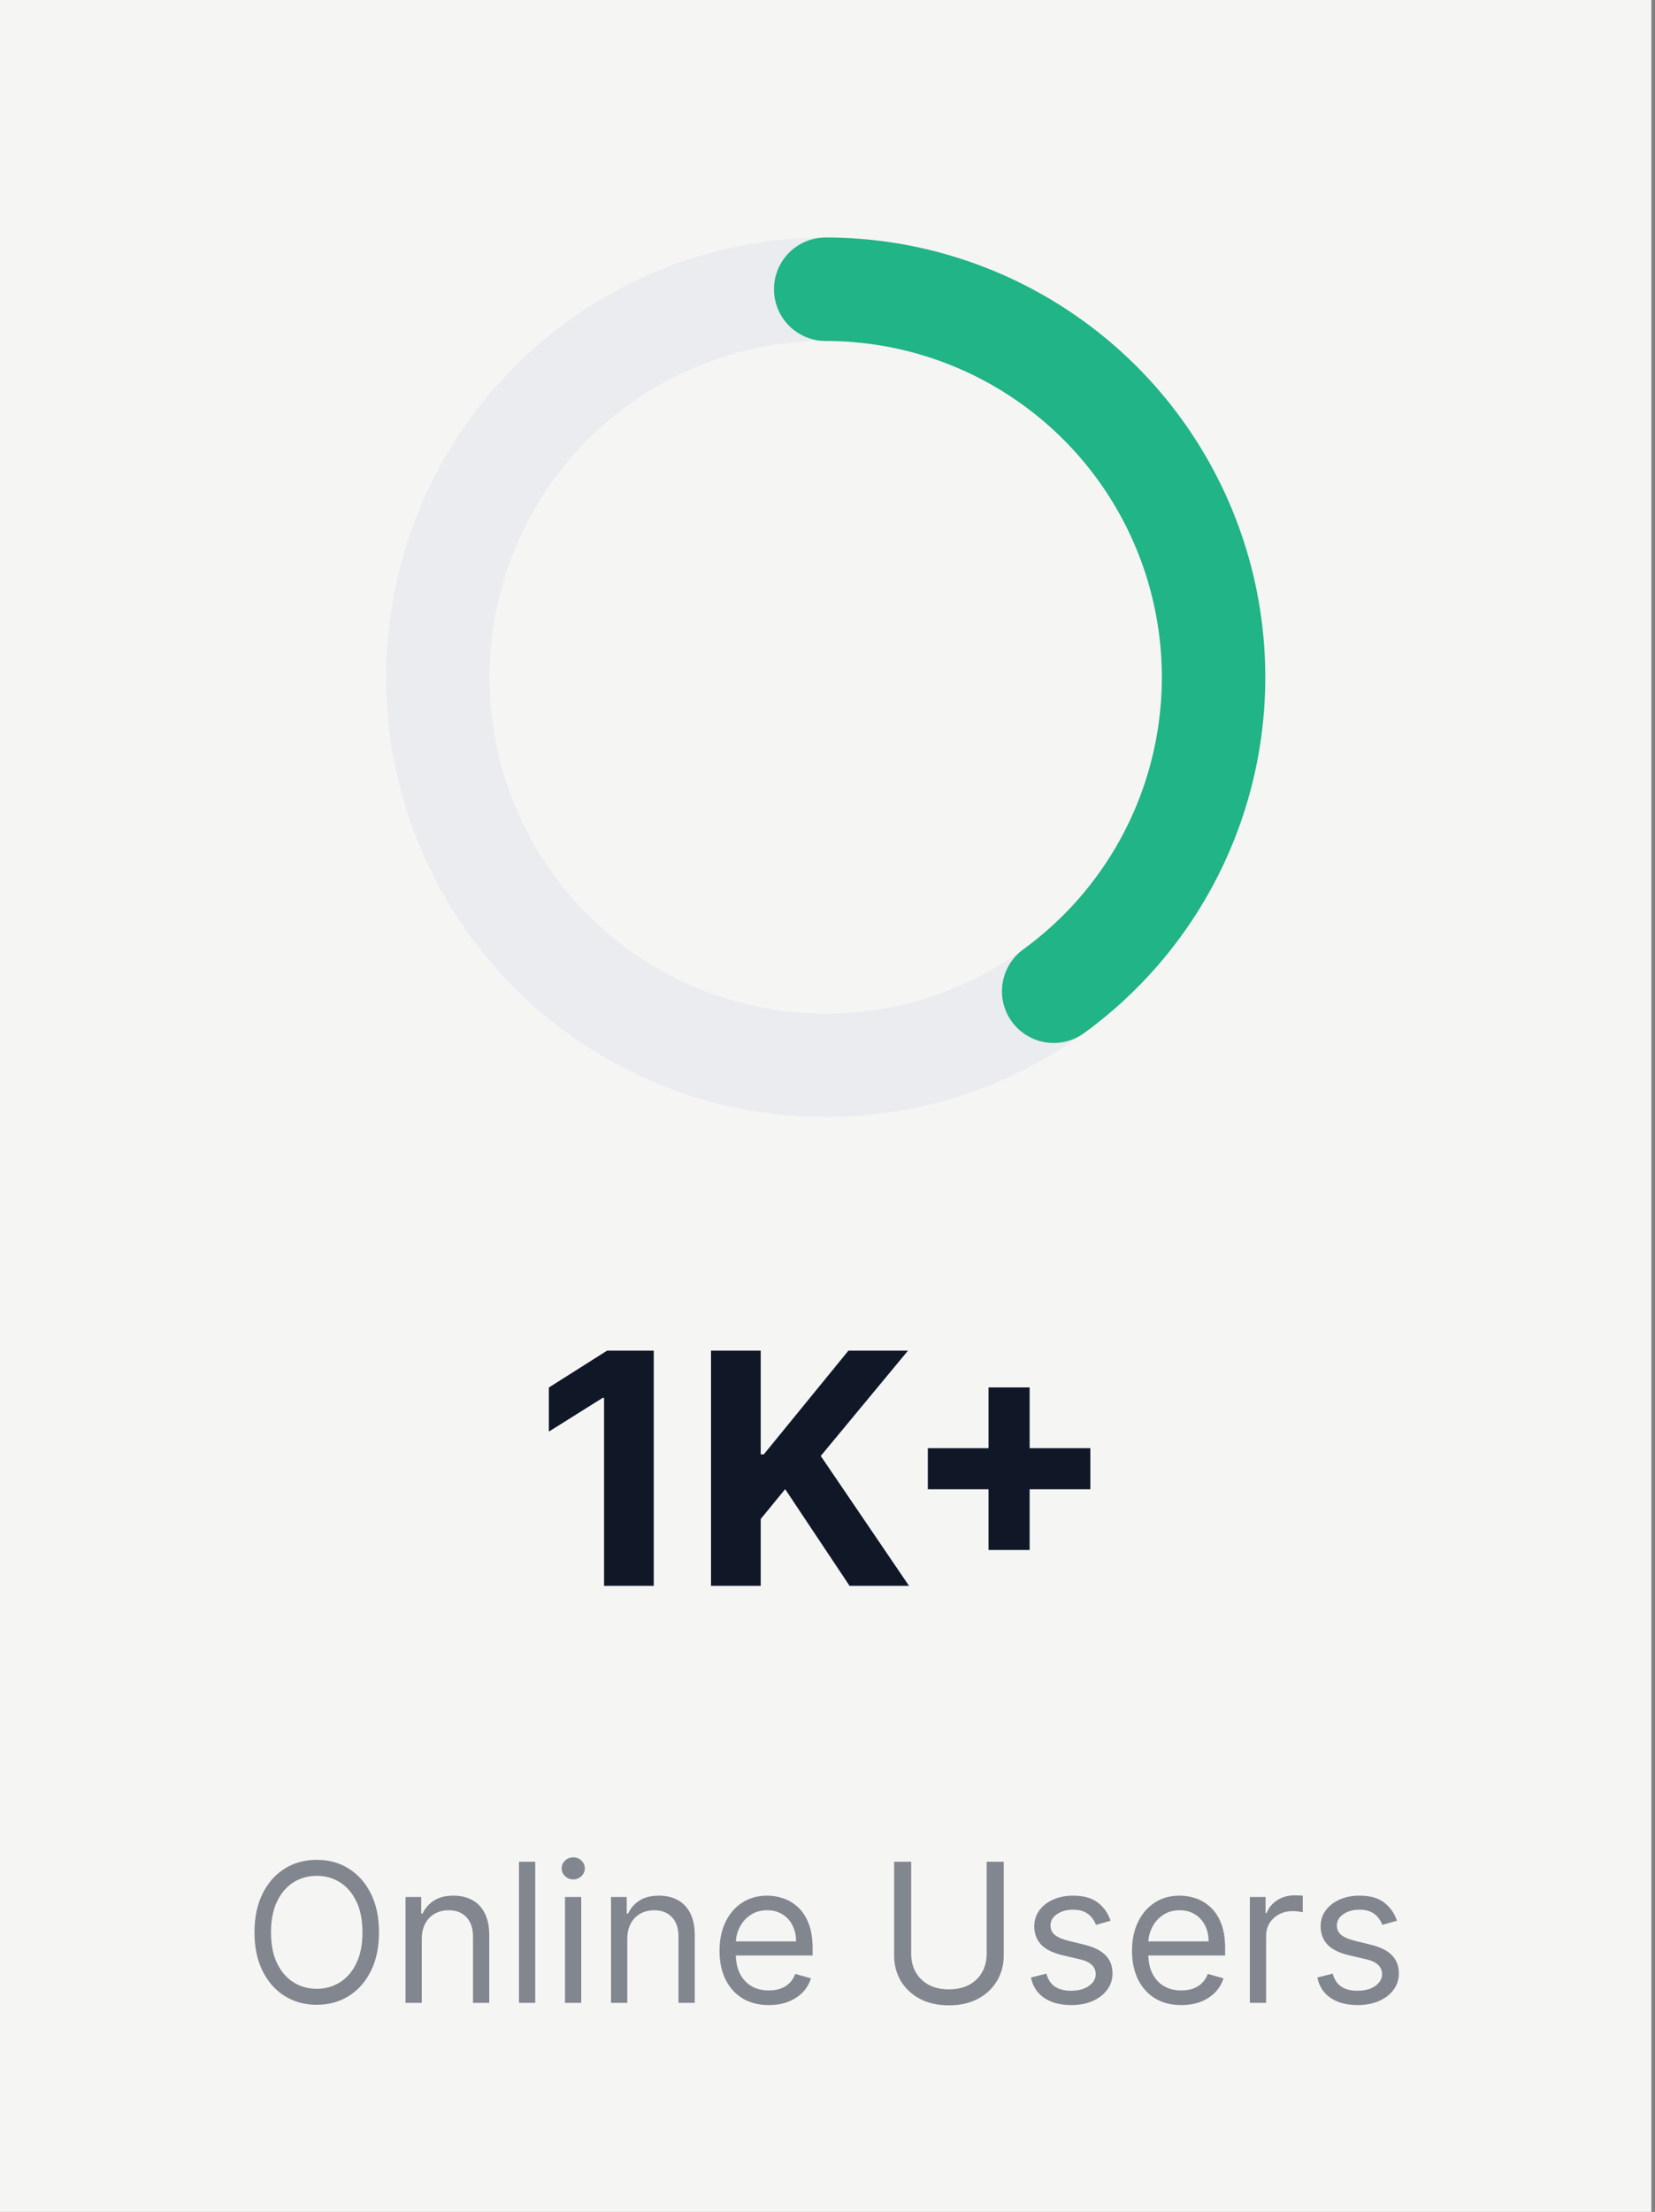
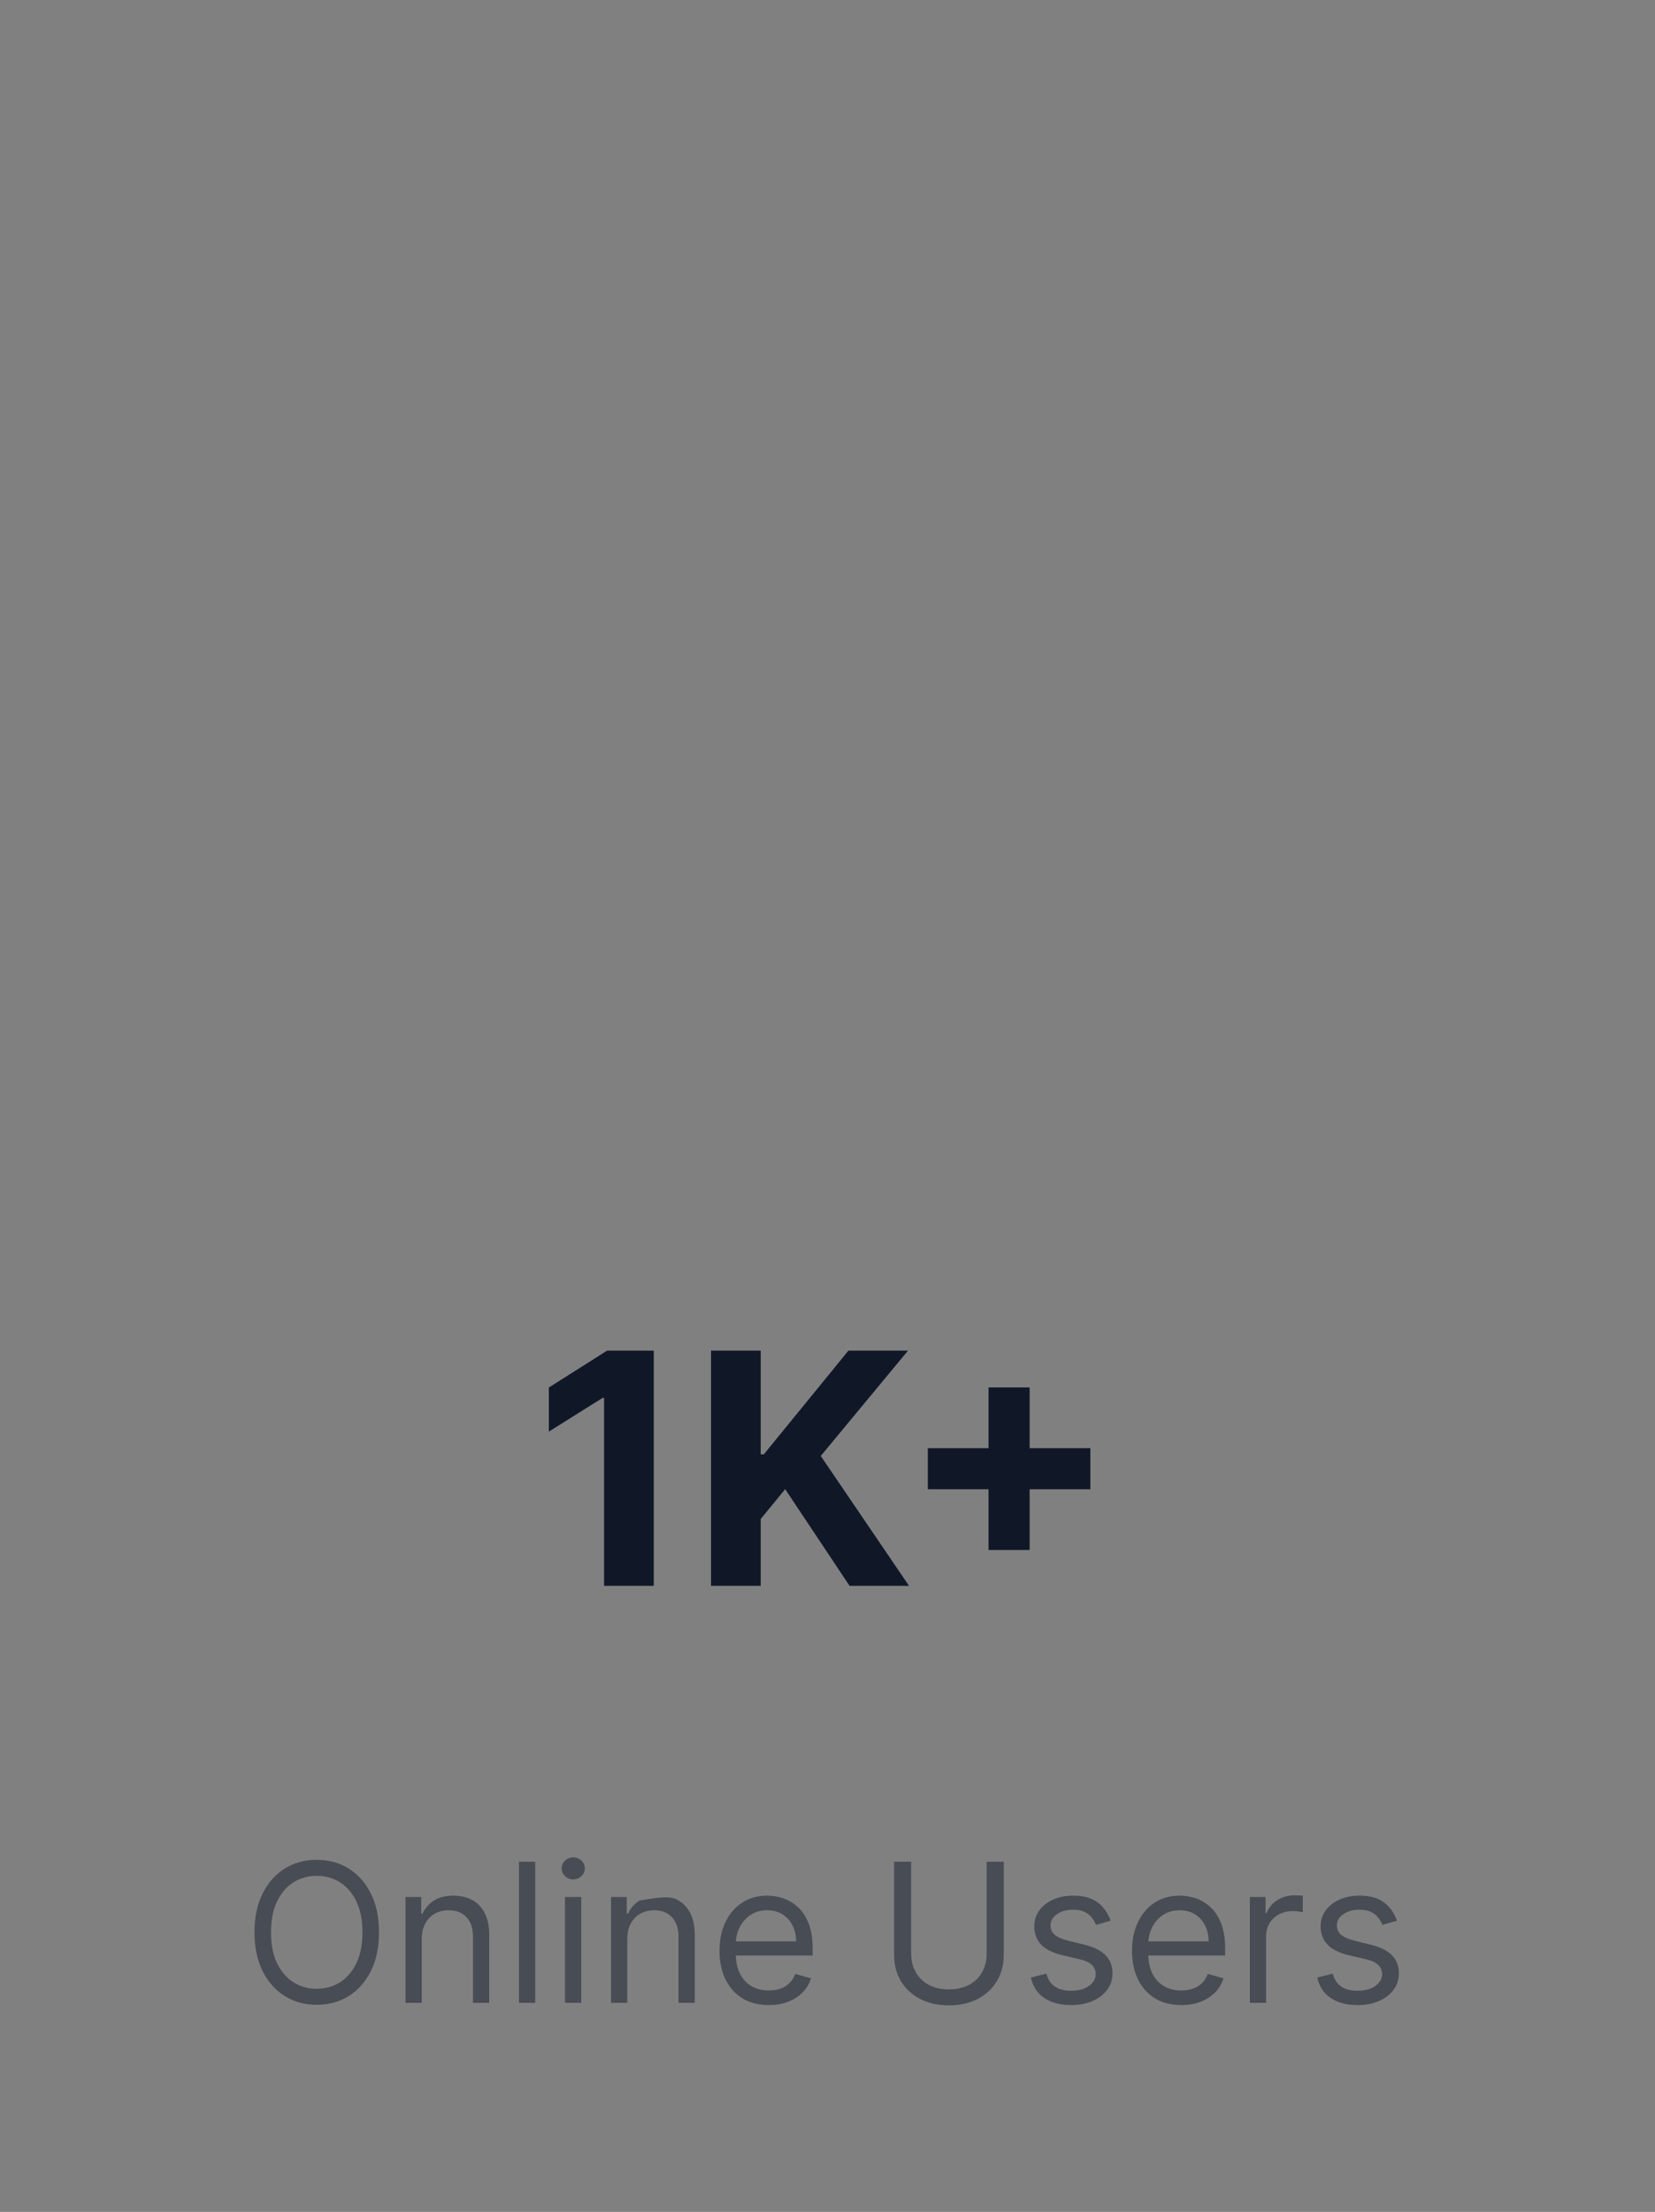
<svg xmlns="http://www.w3.org/2000/svg" width="128" height="171" viewBox="0 0 128 171" fill="none">
  <rect x="0" y="0" width="128" height="171" fill="#808080" stroke="none" />
-   <rect width="127.72" height="171" fill="#F5F5F4" />
-   <path d="M63.86 22.36C67.8 22.36 71.701 23.136 75.341 24.644C78.98 26.151 82.287 28.361 85.073 31.147C87.859 33.933 90.069 37.24 91.576 40.88C93.084 44.519 93.86 48.42 93.86 52.36C93.86 56.3 93.084 60.201 91.576 63.841C90.069 67.48 87.859 70.788 85.073 73.573C82.287 76.359 78.98 78.569 75.341 80.076C71.701 81.584 67.8 82.36 63.86 82.36C59.92 82.36 56.019 81.584 52.38 80.076C48.74 78.569 45.432 76.359 42.647 73.573C39.861 70.787 37.651 67.48 36.144 63.841C34.636 60.201 33.86 56.3 33.86 52.36C33.86 48.42 34.636 44.519 36.144 40.88C37.651 37.24 39.861 33.933 42.647 31.147C45.433 28.361 48.74 26.151 52.38 24.644C56.019 23.136 59.92 22.36 63.86 22.36L63.86 22.36Z" stroke="#EAECF0" stroke-width="8" stroke-linecap="round" stroke-linejoin="round" />
-   <path d="M63.86 22.36C70.195 22.36 76.368 24.366 81.493 28.09C86.619 31.813 90.434 37.064 92.392 43.09C94.349 49.115 94.349 55.605 92.392 61.631C90.434 67.656 86.619 72.907 81.493 76.631" stroke="#20B486" stroke-width="8" stroke-linecap="round" stroke-linejoin="round" />
  <path d="M50.563 104.418V122.6H46.719V108.067H46.613L42.449 110.677V107.268L46.95 104.418H50.563ZM54.991 122.6V104.418H58.835V112.435H59.075L65.618 104.418H70.225L63.478 112.559L70.305 122.6H65.707L60.726 115.125L58.835 117.433V122.6H54.991ZM76.455 119.83V107.259H79.634V119.83H76.455ZM71.759 115.134V111.956H84.33V115.134H71.759Z" fill="#101828" />
-   <path opacity="0.5" d="M29.312 149.386C29.312 150.536 29.105 151.53 28.689 152.368C28.274 153.207 27.704 153.853 26.979 154.307C26.255 154.762 25.427 154.989 24.497 154.989C23.567 154.989 22.739 154.762 22.015 154.307C21.29 153.853 20.72 153.207 20.305 152.368C19.889 151.53 19.682 150.536 19.682 149.386C19.682 148.235 19.889 147.241 20.305 146.403C20.72 145.565 21.29 144.918 22.015 144.464C22.739 144.009 23.567 143.782 24.497 143.782C25.427 143.782 26.255 144.009 26.979 144.464C27.704 144.918 28.274 145.565 28.689 146.403C29.105 147.241 29.312 148.235 29.312 149.386ZM28.034 149.386C28.034 148.441 27.876 147.644 27.56 146.994C27.247 146.344 26.823 145.852 26.287 145.518C25.754 145.185 25.157 145.018 24.497 145.018C23.837 145.018 23.238 145.185 22.702 145.518C22.169 145.852 21.745 146.344 21.429 146.994C21.116 147.644 20.96 148.441 20.96 149.386C20.96 150.33 21.116 151.127 21.429 151.777C21.745 152.427 22.169 152.919 22.702 153.253C23.238 153.587 23.837 153.753 24.497 153.753C25.157 153.753 25.754 153.587 26.287 153.253C26.823 152.919 27.247 152.427 27.56 151.777C27.876 151.127 28.034 150.33 28.034 149.386ZM32.62 149.918V154.84H31.363V146.658H32.578V147.937H32.684C32.876 147.521 33.167 147.187 33.558 146.935C33.948 146.68 34.453 146.552 35.071 146.552C35.624 146.552 36.109 146.665 36.525 146.893C36.94 147.116 37.263 147.457 37.494 147.915C37.725 148.37 37.84 148.945 37.84 149.641V154.84H36.583V149.726C36.583 149.084 36.416 148.583 36.083 148.224C35.749 147.862 35.291 147.681 34.708 147.681C34.307 147.681 33.948 147.768 33.632 147.942C33.32 148.116 33.073 148.37 32.892 148.704C32.711 149.038 32.62 149.442 32.62 149.918ZM41.395 143.931V154.84H40.138V143.931H41.395ZM43.697 154.84V146.658H44.954V154.84H43.697ZM44.336 145.295C44.091 145.295 43.88 145.211 43.702 145.044C43.528 144.877 43.441 144.677 43.441 144.442C43.441 144.208 43.528 144.007 43.702 143.84C43.88 143.674 44.091 143.59 44.336 143.59C44.581 143.59 44.791 143.674 44.965 143.84C45.142 144.007 45.231 144.208 45.231 144.442C45.231 144.677 45.142 144.877 44.965 145.044C44.791 145.211 44.581 145.295 44.336 145.295ZM48.514 149.918V154.84H47.257V146.658H48.471V147.937H48.578C48.769 147.521 49.061 147.187 49.451 146.935C49.842 146.68 50.346 146.552 50.964 146.552C51.518 146.552 52.003 146.665 52.418 146.893C52.834 147.116 53.157 147.457 53.388 147.915C53.618 148.37 53.734 148.945 53.734 149.641V154.84H52.477V149.726C52.477 149.084 52.31 148.583 51.976 148.224C51.642 147.862 51.184 147.681 50.602 147.681C50.2 147.681 49.842 147.768 49.526 147.942C49.213 148.116 48.967 148.37 48.785 148.704C48.604 149.038 48.514 149.442 48.514 149.918ZM59.462 155.011C58.673 155.011 57.993 154.837 57.421 154.489C56.853 154.137 56.415 153.647 56.106 153.018C55.8 152.386 55.648 151.651 55.648 150.813C55.648 149.975 55.8 149.236 56.106 148.597C56.415 147.954 56.844 147.454 57.395 147.095C57.949 146.733 58.595 146.552 59.334 146.552C59.76 146.552 60.181 146.623 60.596 146.765C61.011 146.907 61.39 147.138 61.731 147.457C62.072 147.773 62.343 148.192 62.546 148.714C62.748 149.236 62.849 149.879 62.849 150.643V151.175H56.542V150.089H61.571C61.571 149.627 61.478 149.215 61.294 148.853C61.113 148.491 60.853 148.205 60.516 147.995C60.182 147.786 59.788 147.681 59.334 147.681C58.833 147.681 58.4 147.805 58.034 148.054C57.672 148.299 57.393 148.618 57.198 149.013C57.002 149.407 56.905 149.829 56.905 150.28V151.005C56.905 151.623 57.011 152.147 57.224 152.576C57.441 153.002 57.741 153.327 58.124 153.551C58.508 153.771 58.954 153.881 59.462 153.881C59.792 153.881 60.09 153.835 60.356 153.743C60.626 153.647 60.859 153.505 61.054 153.317C61.249 153.125 61.4 152.887 61.507 152.603L62.721 152.944C62.594 153.356 62.379 153.718 62.077 154.03C61.775 154.339 61.402 154.581 60.958 154.755C60.514 154.925 60.015 155.011 59.462 155.011ZM76.31 143.931H77.631V151.154C77.631 151.9 77.455 152.566 77.103 153.152C76.755 153.734 76.264 154.194 75.628 154.531C74.992 154.865 74.247 155.032 73.391 155.032C72.535 155.032 71.789 154.865 71.154 154.531C70.518 154.194 70.024 153.734 69.673 153.152C69.325 152.566 69.151 151.9 69.151 151.154V143.931H70.472V151.047C70.472 151.58 70.589 152.054 70.823 152.47C71.058 152.882 71.391 153.207 71.825 153.444C72.261 153.679 72.784 153.796 73.391 153.796C73.998 153.796 74.52 153.679 74.957 153.444C75.394 153.207 75.727 152.882 75.958 152.47C76.193 152.054 76.31 151.58 76.31 151.047V143.931ZM85.894 148.491L84.765 148.81C84.694 148.622 84.589 148.439 84.45 148.262C84.315 148.08 84.131 147.931 83.896 147.814C83.662 147.697 83.362 147.638 82.996 147.638C82.496 147.638 82.078 147.754 81.744 147.985C81.414 148.212 81.249 148.501 81.249 148.853C81.249 149.165 81.363 149.412 81.59 149.593C81.817 149.774 82.172 149.925 82.655 150.046L83.87 150.344C84.601 150.522 85.146 150.794 85.505 151.159C85.864 151.522 86.043 151.989 86.043 152.56C86.043 153.029 85.908 153.448 85.638 153.817C85.372 154.187 84.999 154.478 84.52 154.691C84.04 154.904 83.483 155.011 82.847 155.011C82.013 155.011 81.322 154.829 80.775 154.467C80.228 154.105 79.882 153.576 79.736 152.88L80.929 152.582C81.043 153.022 81.258 153.352 81.574 153.572C81.894 153.793 82.311 153.903 82.826 153.903C83.412 153.903 83.877 153.778 84.221 153.53C84.569 153.278 84.743 152.976 84.743 152.624C84.743 152.34 84.644 152.102 84.445 151.91C84.246 151.715 83.941 151.569 83.529 151.474L82.165 151.154C81.416 150.976 80.865 150.701 80.514 150.328C80.166 149.952 79.992 149.481 79.992 148.917C79.992 148.455 80.121 148.047 80.381 147.692C80.644 147.337 81 147.058 81.451 146.855C81.906 146.653 82.421 146.552 82.996 146.552C83.806 146.552 84.442 146.729 84.903 147.084C85.368 147.44 85.699 147.908 85.894 148.491ZM91.366 155.011C90.577 155.011 89.897 154.837 89.326 154.489C88.757 154.137 88.319 153.647 88.01 153.018C87.704 152.386 87.552 151.651 87.552 150.813C87.552 149.975 87.704 149.236 88.01 148.597C88.319 147.954 88.749 147.454 89.299 147.095C89.853 146.733 90.499 146.552 91.238 146.552C91.664 146.552 92.085 146.623 92.5 146.765C92.916 146.907 93.294 147.138 93.635 147.457C93.976 147.773 94.248 148.192 94.45 148.714C94.652 149.236 94.754 149.879 94.754 150.643V151.175H88.447V150.089H93.475C93.475 149.627 93.383 149.215 93.198 148.853C93.017 148.491 92.758 148.205 92.42 147.995C92.087 147.786 91.692 147.681 91.238 147.681C90.737 147.681 90.304 147.805 89.938 148.054C89.576 148.299 89.297 148.618 89.102 149.013C88.907 149.407 88.809 149.829 88.809 150.28V151.005C88.809 151.623 88.915 152.147 89.129 152.576C89.345 153.002 89.645 153.327 90.029 153.551C90.412 153.771 90.858 153.881 91.366 153.881C91.696 153.881 91.994 153.835 92.261 153.743C92.531 153.647 92.763 153.505 92.958 153.317C93.154 153.125 93.305 152.887 93.411 152.603L94.626 152.944C94.498 153.356 94.283 153.718 93.981 154.03C93.679 154.339 93.306 154.581 92.863 154.755C92.419 154.925 91.92 155.011 91.366 155.011ZM96.666 154.84V146.658H97.88V147.894H97.966C98.115 147.489 98.385 147.161 98.775 146.909C99.166 146.656 99.606 146.53 100.096 146.53C100.189 146.53 100.304 146.532 100.442 146.536C100.581 146.539 100.686 146.545 100.757 146.552V147.83C100.714 147.819 100.616 147.804 100.464 147.782C100.315 147.757 100.157 147.745 99.99 147.745C99.592 147.745 99.237 147.828 98.924 147.995C98.615 148.159 98.37 148.386 98.189 148.677C98.012 148.965 97.923 149.293 97.923 149.663V154.84H96.666ZM108.042 148.491L106.913 148.81C106.842 148.622 106.737 148.439 106.599 148.262C106.464 148.08 106.279 147.931 106.045 147.814C105.81 147.697 105.51 147.638 105.145 147.638C104.644 147.638 104.227 147.754 103.893 147.985C103.563 148.212 103.397 148.501 103.397 148.853C103.397 149.165 103.511 149.412 103.738 149.593C103.966 149.774 104.321 149.925 104.804 150.046L106.018 150.344C106.75 150.522 107.295 150.794 107.653 151.159C108.012 151.522 108.191 151.989 108.191 152.56C108.191 153.029 108.057 153.448 107.787 153.817C107.52 154.187 107.147 154.478 106.668 154.691C106.189 154.904 105.631 155.011 104.995 155.011C104.161 155.011 103.47 154.829 102.923 154.467C102.376 154.105 102.03 153.576 101.885 152.88L103.078 152.582C103.191 153.022 103.406 153.352 103.722 153.572C104.042 153.793 104.459 153.903 104.974 153.903C105.56 153.903 106.025 153.778 106.37 153.53C106.718 153.278 106.892 152.976 106.892 152.624C106.892 152.34 106.792 152.102 106.593 151.91C106.395 151.715 106.089 151.569 105.677 151.474L104.314 151.154C103.564 150.976 103.014 150.701 102.662 150.328C102.314 149.952 102.14 149.481 102.14 148.917C102.14 148.455 102.27 148.047 102.529 147.692C102.792 147.337 103.149 147.058 103.6 146.855C104.054 146.653 104.569 146.552 105.145 146.552C105.954 146.552 106.59 146.729 107.052 147.084C107.517 147.44 107.847 147.908 108.042 148.491Z" fill="#101828" />
+   <path opacity="0.5" d="M29.312 149.386C29.312 150.536 29.105 151.53 28.689 152.368C28.274 153.207 27.704 153.853 26.979 154.307C26.255 154.762 25.427 154.989 24.497 154.989C23.567 154.989 22.739 154.762 22.015 154.307C21.29 153.853 20.72 153.207 20.305 152.368C19.889 151.53 19.682 150.536 19.682 149.386C19.682 148.235 19.889 147.241 20.305 146.403C20.72 145.565 21.29 144.918 22.015 144.464C22.739 144.009 23.567 143.782 24.497 143.782C25.427 143.782 26.255 144.009 26.979 144.464C27.704 144.918 28.274 145.565 28.689 146.403C29.105 147.241 29.312 148.235 29.312 149.386ZM28.034 149.386C28.034 148.441 27.876 147.644 27.56 146.994C27.247 146.344 26.823 145.852 26.287 145.518C25.754 145.185 25.157 145.018 24.497 145.018C23.837 145.018 23.238 145.185 22.702 145.518C22.169 145.852 21.745 146.344 21.429 146.994C21.116 147.644 20.96 148.441 20.96 149.386C20.96 150.33 21.116 151.127 21.429 151.777C21.745 152.427 22.169 152.919 22.702 153.253C23.238 153.587 23.837 153.753 24.497 153.753C25.157 153.753 25.754 153.587 26.287 153.253C26.823 152.919 27.247 152.427 27.56 151.777C27.876 151.127 28.034 150.33 28.034 149.386ZM32.62 149.918V154.84H31.363V146.658H32.578V147.937H32.684C32.876 147.521 33.167 147.187 33.558 146.935C33.948 146.68 34.453 146.552 35.071 146.552C35.624 146.552 36.109 146.665 36.525 146.893C36.94 147.116 37.263 147.457 37.494 147.915C37.725 148.37 37.84 148.945 37.84 149.641V154.84H36.583V149.726C36.583 149.084 36.416 148.583 36.083 148.224C35.749 147.862 35.291 147.681 34.708 147.681C34.307 147.681 33.948 147.768 33.632 147.942C33.32 148.116 33.073 148.37 32.892 148.704C32.711 149.038 32.62 149.442 32.62 149.918ZM41.395 143.931V154.84H40.138V143.931H41.395ZM43.697 154.84V146.658H44.954V154.84H43.697ZM44.336 145.295C44.091 145.295 43.88 145.211 43.702 145.044C43.528 144.877 43.441 144.677 43.441 144.442C43.441 144.208 43.528 144.007 43.702 143.84C43.88 143.674 44.091 143.59 44.336 143.59C44.581 143.59 44.791 143.674 44.965 143.84C45.142 144.007 45.231 144.208 45.231 144.442C45.231 144.677 45.142 144.877 44.965 145.044C44.791 145.211 44.581 145.295 44.336 145.295ZM48.514 149.918V154.84H47.257V146.658H48.471V147.937H48.578C48.769 147.521 49.061 147.187 49.451 146.935C51.518 146.552 52.003 146.665 52.418 146.893C52.834 147.116 53.157 147.457 53.388 147.915C53.618 148.37 53.734 148.945 53.734 149.641V154.84H52.477V149.726C52.477 149.084 52.31 148.583 51.976 148.224C51.642 147.862 51.184 147.681 50.602 147.681C50.2 147.681 49.842 147.768 49.526 147.942C49.213 148.116 48.967 148.37 48.785 148.704C48.604 149.038 48.514 149.442 48.514 149.918ZM59.462 155.011C58.673 155.011 57.993 154.837 57.421 154.489C56.853 154.137 56.415 153.647 56.106 153.018C55.8 152.386 55.648 151.651 55.648 150.813C55.648 149.975 55.8 149.236 56.106 148.597C56.415 147.954 56.844 147.454 57.395 147.095C57.949 146.733 58.595 146.552 59.334 146.552C59.76 146.552 60.181 146.623 60.596 146.765C61.011 146.907 61.39 147.138 61.731 147.457C62.072 147.773 62.343 148.192 62.546 148.714C62.748 149.236 62.849 149.879 62.849 150.643V151.175H56.542V150.089H61.571C61.571 149.627 61.478 149.215 61.294 148.853C61.113 148.491 60.853 148.205 60.516 147.995C60.182 147.786 59.788 147.681 59.334 147.681C58.833 147.681 58.4 147.805 58.034 148.054C57.672 148.299 57.393 148.618 57.198 149.013C57.002 149.407 56.905 149.829 56.905 150.28V151.005C56.905 151.623 57.011 152.147 57.224 152.576C57.441 153.002 57.741 153.327 58.124 153.551C58.508 153.771 58.954 153.881 59.462 153.881C59.792 153.881 60.09 153.835 60.356 153.743C60.626 153.647 60.859 153.505 61.054 153.317C61.249 153.125 61.4 152.887 61.507 152.603L62.721 152.944C62.594 153.356 62.379 153.718 62.077 154.03C61.775 154.339 61.402 154.581 60.958 154.755C60.514 154.925 60.015 155.011 59.462 155.011ZM76.31 143.931H77.631V151.154C77.631 151.9 77.455 152.566 77.103 153.152C76.755 153.734 76.264 154.194 75.628 154.531C74.992 154.865 74.247 155.032 73.391 155.032C72.535 155.032 71.789 154.865 71.154 154.531C70.518 154.194 70.024 153.734 69.673 153.152C69.325 152.566 69.151 151.9 69.151 151.154V143.931H70.472V151.047C70.472 151.58 70.589 152.054 70.823 152.47C71.058 152.882 71.391 153.207 71.825 153.444C72.261 153.679 72.784 153.796 73.391 153.796C73.998 153.796 74.52 153.679 74.957 153.444C75.394 153.207 75.727 152.882 75.958 152.47C76.193 152.054 76.31 151.58 76.31 151.047V143.931ZM85.894 148.491L84.765 148.81C84.694 148.622 84.589 148.439 84.45 148.262C84.315 148.08 84.131 147.931 83.896 147.814C83.662 147.697 83.362 147.638 82.996 147.638C82.496 147.638 82.078 147.754 81.744 147.985C81.414 148.212 81.249 148.501 81.249 148.853C81.249 149.165 81.363 149.412 81.59 149.593C81.817 149.774 82.172 149.925 82.655 150.046L83.87 150.344C84.601 150.522 85.146 150.794 85.505 151.159C85.864 151.522 86.043 151.989 86.043 152.56C86.043 153.029 85.908 153.448 85.638 153.817C85.372 154.187 84.999 154.478 84.52 154.691C84.04 154.904 83.483 155.011 82.847 155.011C82.013 155.011 81.322 154.829 80.775 154.467C80.228 154.105 79.882 153.576 79.736 152.88L80.929 152.582C81.043 153.022 81.258 153.352 81.574 153.572C81.894 153.793 82.311 153.903 82.826 153.903C83.412 153.903 83.877 153.778 84.221 153.53C84.569 153.278 84.743 152.976 84.743 152.624C84.743 152.34 84.644 152.102 84.445 151.91C84.246 151.715 83.941 151.569 83.529 151.474L82.165 151.154C81.416 150.976 80.865 150.701 80.514 150.328C80.166 149.952 79.992 149.481 79.992 148.917C79.992 148.455 80.121 148.047 80.381 147.692C80.644 147.337 81 147.058 81.451 146.855C81.906 146.653 82.421 146.552 82.996 146.552C83.806 146.552 84.442 146.729 84.903 147.084C85.368 147.44 85.699 147.908 85.894 148.491ZM91.366 155.011C90.577 155.011 89.897 154.837 89.326 154.489C88.757 154.137 88.319 153.647 88.01 153.018C87.704 152.386 87.552 151.651 87.552 150.813C87.552 149.975 87.704 149.236 88.01 148.597C88.319 147.954 88.749 147.454 89.299 147.095C89.853 146.733 90.499 146.552 91.238 146.552C91.664 146.552 92.085 146.623 92.5 146.765C92.916 146.907 93.294 147.138 93.635 147.457C93.976 147.773 94.248 148.192 94.45 148.714C94.652 149.236 94.754 149.879 94.754 150.643V151.175H88.447V150.089H93.475C93.475 149.627 93.383 149.215 93.198 148.853C93.017 148.491 92.758 148.205 92.42 147.995C92.087 147.786 91.692 147.681 91.238 147.681C90.737 147.681 90.304 147.805 89.938 148.054C89.576 148.299 89.297 148.618 89.102 149.013C88.907 149.407 88.809 149.829 88.809 150.28V151.005C88.809 151.623 88.915 152.147 89.129 152.576C89.345 153.002 89.645 153.327 90.029 153.551C90.412 153.771 90.858 153.881 91.366 153.881C91.696 153.881 91.994 153.835 92.261 153.743C92.531 153.647 92.763 153.505 92.958 153.317C93.154 153.125 93.305 152.887 93.411 152.603L94.626 152.944C94.498 153.356 94.283 153.718 93.981 154.03C93.679 154.339 93.306 154.581 92.863 154.755C92.419 154.925 91.92 155.011 91.366 155.011ZM96.666 154.84V146.658H97.88V147.894H97.966C98.115 147.489 98.385 147.161 98.775 146.909C99.166 146.656 99.606 146.53 100.096 146.53C100.189 146.53 100.304 146.532 100.442 146.536C100.581 146.539 100.686 146.545 100.757 146.552V147.83C100.714 147.819 100.616 147.804 100.464 147.782C100.315 147.757 100.157 147.745 99.99 147.745C99.592 147.745 99.237 147.828 98.924 147.995C98.615 148.159 98.37 148.386 98.189 148.677C98.012 148.965 97.923 149.293 97.923 149.663V154.84H96.666ZM108.042 148.491L106.913 148.81C106.842 148.622 106.737 148.439 106.599 148.262C106.464 148.08 106.279 147.931 106.045 147.814C105.81 147.697 105.51 147.638 105.145 147.638C104.644 147.638 104.227 147.754 103.893 147.985C103.563 148.212 103.397 148.501 103.397 148.853C103.397 149.165 103.511 149.412 103.738 149.593C103.966 149.774 104.321 149.925 104.804 150.046L106.018 150.344C106.75 150.522 107.295 150.794 107.653 151.159C108.012 151.522 108.191 151.989 108.191 152.56C108.191 153.029 108.057 153.448 107.787 153.817C107.52 154.187 107.147 154.478 106.668 154.691C106.189 154.904 105.631 155.011 104.995 155.011C104.161 155.011 103.47 154.829 102.923 154.467C102.376 154.105 102.03 153.576 101.885 152.88L103.078 152.582C103.191 153.022 103.406 153.352 103.722 153.572C104.042 153.793 104.459 153.903 104.974 153.903C105.56 153.903 106.025 153.778 106.37 153.53C106.718 153.278 106.892 152.976 106.892 152.624C106.892 152.34 106.792 152.102 106.593 151.91C106.395 151.715 106.089 151.569 105.677 151.474L104.314 151.154C103.564 150.976 103.014 150.701 102.662 150.328C102.314 149.952 102.14 149.481 102.14 148.917C102.14 148.455 102.27 148.047 102.529 147.692C102.792 147.337 103.149 147.058 103.6 146.855C104.054 146.653 104.569 146.552 105.145 146.552C105.954 146.552 106.59 146.729 107.052 147.084C107.517 147.44 107.847 147.908 108.042 148.491Z" fill="#101828" />
</svg>